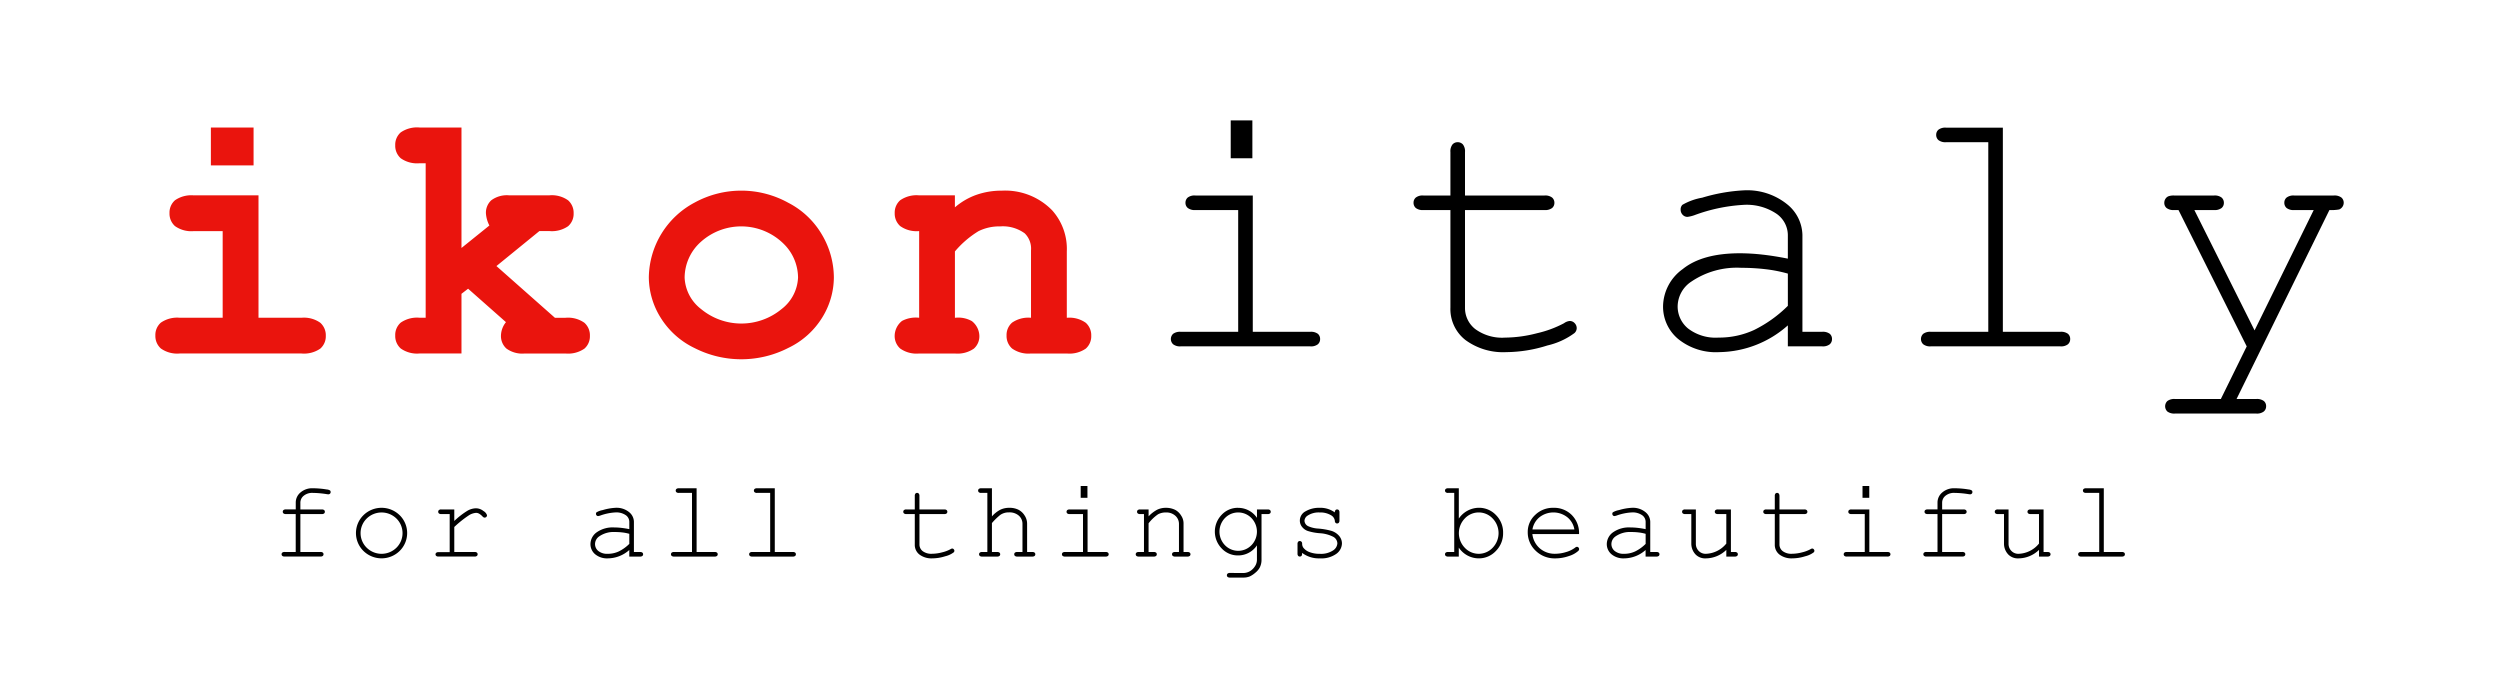
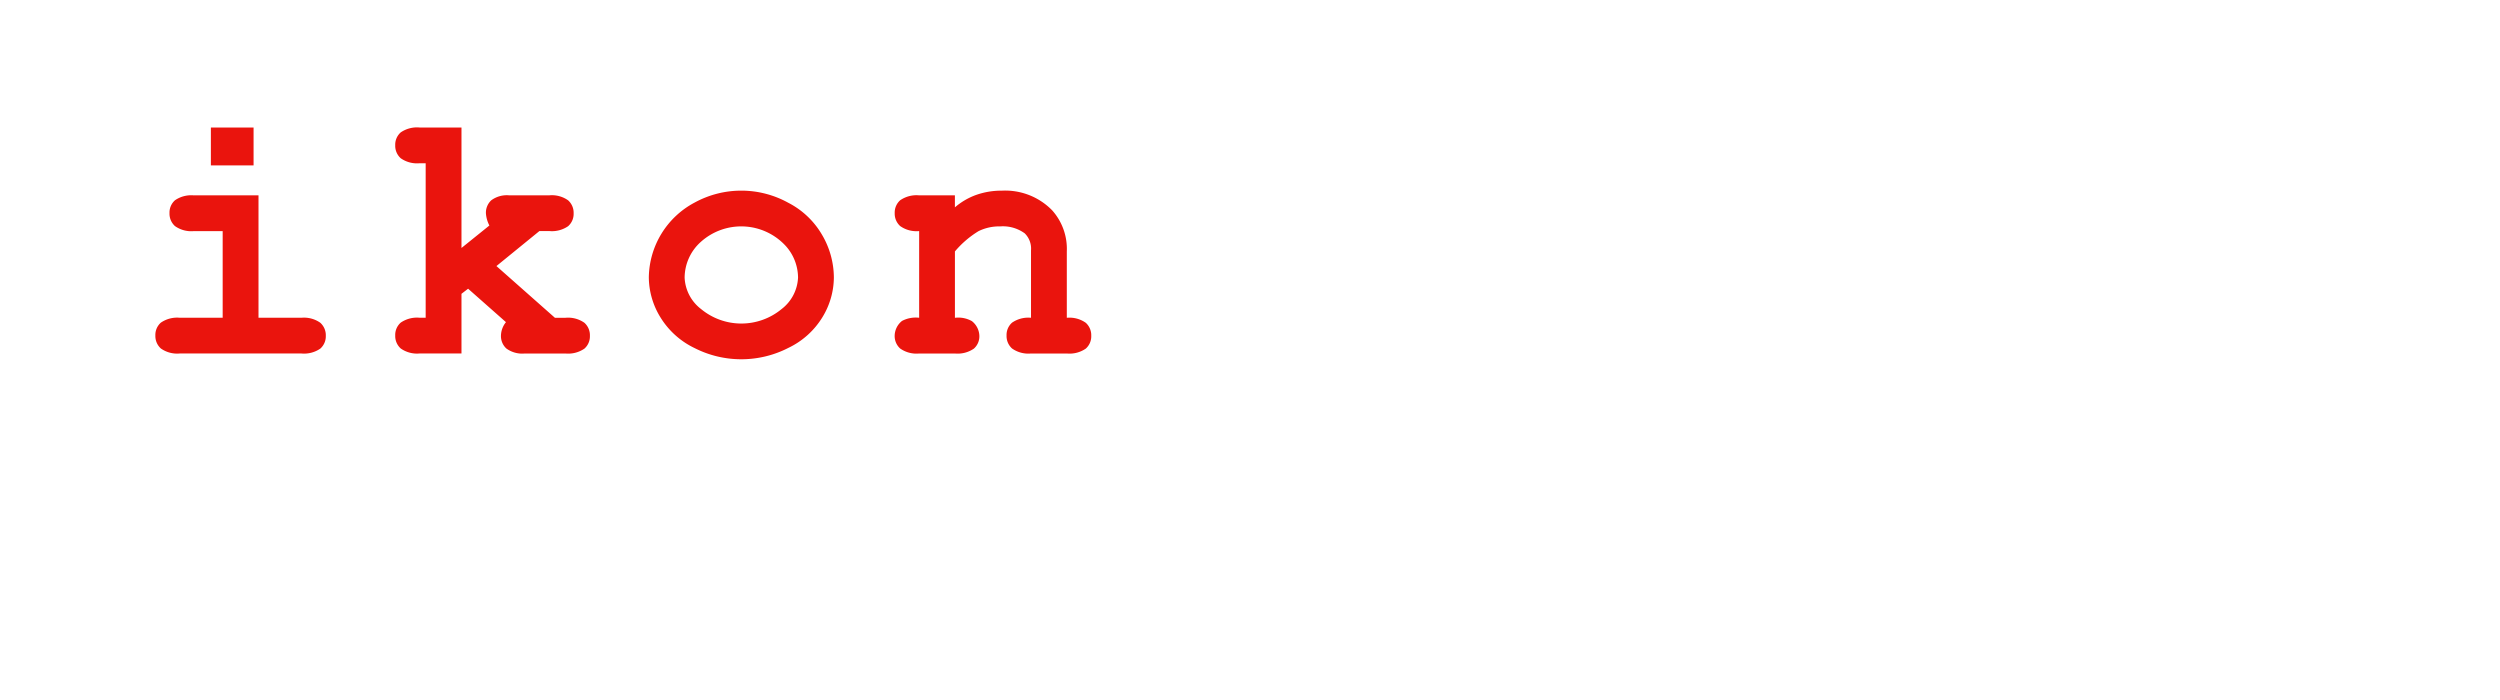
<svg xmlns="http://www.w3.org/2000/svg" width="350" height="98" viewBox="0 0 350 98">
  <defs>
    <style>
      .cls-1, .cls-2 {
        fill-rule: evenodd;
      }

      .cls-2 {
        fill: #ea140d;
      }
    </style>
  </defs>
-   <path id="italy" class="cls-1" d="M172.3,16.854v5.3h3.032v-5.3H172.3ZM167.346,27.37a1.569,1.569,0,0,0-1.066.288,0.96,0.96,0,0,0-.314.743,0.915,0.915,0,0,0,.327.719,1.575,1.575,0,0,0,1.053.287h6V46.453h-8.045a1.61,1.61,0,0,0-1.06.279,1,1,0,0,0,0,1.467,1.562,1.562,0,0,0,1.06.291h18.13A1.562,1.562,0,0,0,184.5,48.2a0.949,0.949,0,0,0,.315-0.728,0.94,0.94,0,0,0-.315-0.74,1.61,1.61,0,0,0-1.066-.279h-8.044V27.37h-8.045ZM205.1,21.284a1.559,1.559,0,0,0-.289-1.055,0.957,0.957,0,0,0-.744-0.319,0.934,0.934,0,0,0-.721.319,1.559,1.559,0,0,0-.288,1.055V27.37h-3.792a1.55,1.55,0,0,0-1.052.288,0.929,0.929,0,0,0-.318.719,0.956,0.956,0,0,0,.318.743,1.551,1.551,0,0,0,1.052.287h3.792V43.067a5.5,5.5,0,0,0,2.119,4.546,8.9,8.9,0,0,0,5.7,1.686,19.411,19.411,0,0,0,5.76-.934,10.2,10.2,0,0,0,3.786-1.734,0.95,0.95,0,0,0,.317-0.679,1,1,0,0,0-.293-0.715,0.921,0.921,0,0,0-.683-0.3,1.6,1.6,0,0,0-.805.316,15.234,15.234,0,0,1-3.757,1.394,18.172,18.172,0,0,1-4.489.618,6.357,6.357,0,0,1-4.184-1.2A3.741,3.741,0,0,1,205.1,43.08V29.407h11.136a1.58,1.58,0,0,0,1.06-.286,0.924,0.924,0,0,0,.32-0.717,0.959,0.959,0,0,0-.32-0.745,1.574,1.574,0,0,0-1.06-.288H205.1V21.284Zm50,27.206a1.558,1.558,0,0,0,1.066-.291,0.949,0.949,0,0,0,.315-0.728,0.94,0.94,0,0,0-.315-0.74,1.606,1.606,0,0,0-1.066-.279h-2.761V32.894a5.663,5.663,0,0,0-2.181-4.328,8.9,8.9,0,0,0-6.074-1.915,24.5,24.5,0,0,0-5.781,1.026,8.42,8.42,0,0,0-2.768,1,0.89,0.89,0,0,0-.245.66,1.017,1.017,0,0,0,.282.733,0.907,0.907,0,0,0,.676.293,4.62,4.62,0,0,0,1.006-.25,23.48,23.48,0,0,1,6.755-1.427,7.489,7.489,0,0,1,4.717,1.25,3.68,3.68,0,0,1,1.572,2.94V36.21q-1.939-.388-3.607-0.57a28.688,28.688,0,0,0-3.091-.182q-5.277,0-8.024,2.217a6.531,6.531,0,0,0-2.748,5.19,5.894,5.894,0,0,0,2.086,4.569,8.384,8.384,0,0,0,5.79,1.864,14.73,14.73,0,0,0,9.594-3.746V48.49h4.8Zm-4.8-5.672a17.913,17.913,0,0,1-4.73,3.382,11.7,11.7,0,0,1-4.974,1.062,6.323,6.323,0,0,1-4.263-1.27,3.98,3.98,0,0,1-1.462-3.126,4.218,4.218,0,0,1,1.917-3.442,11.351,11.351,0,0,1,7.026-1.929,28.6,28.6,0,0,1,3.415.2,19.755,19.755,0,0,1,3.071.61v4.517Zm22.147-24.946a1.569,1.569,0,0,0-1.066.288,0.929,0.929,0,0,0-.315.719,0.945,0.945,0,0,0,.327.743,1.576,1.576,0,0,0,1.054.287h5.913V46.453h-8.045a1.61,1.61,0,0,0-1.06.279,1,1,0,0,0,0,1.467,1.562,1.562,0,0,0,1.06.291h18.13a1.558,1.558,0,0,0,1.066-.291,0.949,0.949,0,0,0,.315-0.728,0.94,0.94,0,0,0-.315-0.74,1.606,1.606,0,0,0-1.066-.279H280.4V17.873h-7.954ZM310.919,55.86H304.5a1.608,1.608,0,0,0-1.061.279,1.015,1.015,0,0,0,0,1.479,1.611,1.611,0,0,0,1.061.279h11.376a1.564,1.564,0,0,0,1.06-.291,0.942,0.942,0,0,0,.321-0.728,0.931,0.931,0,0,0-.321-0.739,1.607,1.607,0,0,0-1.06-.279h-2.759l13-26.453a6.19,6.19,0,0,0,1.368-.083,1.026,1.026,0,0,0,.635-0.92,0.956,0.956,0,0,0-.32-0.745,1.612,1.612,0,0,0-1.083-.288h-5.53a1.579,1.579,0,0,0-1.061.287,0.92,0.92,0,0,0-.32.717,0.954,0.954,0,0,0,.32.745,1.571,1.571,0,0,0,1.061.288h2.733L315.64,46.254l-8.429-16.847h2.752a1.579,1.579,0,0,0,1.06-.286,0.921,0.921,0,0,0,.32-0.717,0.956,0.956,0,0,0-.32-0.745,1.573,1.573,0,0,0-1.06-.288H304.38a2.215,2.215,0,0,0-.8.108,0.906,0.906,0,0,0-.419.36,1.031,1.031,0,0,0-.16.565,0.921,0.921,0,0,0,.32.717,1.58,1.58,0,0,0,1.061.286h0.609l9.55,19.088Z" />
  <path id="ikon" class="cls-2" d="M29.523,17.853v5.3H35.5v-5.3H29.523Zm-2.371,9.5a4.01,4.01,0,0,0-2.652.683,2.294,2.294,0,0,0-.77,1.8,2.339,2.339,0,0,0,.77,1.819,3.946,3.946,0,0,0,2.652.7h4.022V44.486h-6a4.01,4.01,0,0,0-2.652.683,2.294,2.294,0,0,0-.77,1.8,2.339,2.339,0,0,0,.77,1.819,3.946,3.946,0,0,0,2.652.7H42.19a4.011,4.011,0,0,0,2.652-.682,2.293,2.293,0,0,0,.77-1.8,2.341,2.341,0,0,0-.77-1.819,3.949,3.949,0,0,0-2.652-.7h-6V27.35H27.152ZM65.535,40.419l5.3,4.682a3.085,3.085,0,0,0-.7,1.878,2.343,2.343,0,0,0,.763,1.817,3.759,3.759,0,0,0,2.554.695H79.16a4.02,4.02,0,0,0,2.657-.682,2.293,2.293,0,0,0,.77-1.8,2.341,2.341,0,0,0-.77-1.819,3.958,3.958,0,0,0-2.657-.7H77.689L69.5,37.248l6.015-4.9h1.381a3.991,3.991,0,0,0,2.642-.682,2.294,2.294,0,0,0,.77-1.8,2.341,2.341,0,0,0-.77-1.819,3.929,3.929,0,0,0-2.642-.7H71.287a3.644,3.644,0,0,0-2.516.7,2.372,2.372,0,0,0-.742,1.816,4.327,4.327,0,0,0,.485,1.707l-3.907,3.146V17.853H58.754a4.01,4.01,0,0,0-2.652.682,2.294,2.294,0,0,0-.77,1.8,2.339,2.339,0,0,0,.77,1.819,3.946,3.946,0,0,0,2.652.7h0.84v21.63h-0.84a4.01,4.01,0,0,0-2.652.683,2.294,2.294,0,0,0-.77,1.8,2.339,2.339,0,0,0,.77,1.819,3.946,3.946,0,0,0,2.652.7h5.853V41.133Zm49.593-7.472a11.6,11.6,0,0,0-4.773-4.561,13.6,13.6,0,0,0-13.086-.037,12.029,12.029,0,0,0-6.433,10.438,10.779,10.779,0,0,0,1.636,5.658,11.363,11.363,0,0,0,4.761,4.28A14.424,14.424,0,0,0,110.38,48.7a11.257,11.257,0,0,0,4.761-4.293,10.779,10.779,0,0,0,1.6-5.573A11.877,11.877,0,0,0,115.128,32.946ZM109.434,43.26a8.85,8.85,0,0,1-11.293,0,5.854,5.854,0,0,1-2.293-4.375,6.754,6.754,0,0,1,2.268-5.021,8.458,8.458,0,0,1,11.879.56,6.679,6.679,0,0,1,1.731,4.436A5.872,5.872,0,0,1,109.434,43.26Zm19.247-15.91a4.01,4.01,0,0,0-2.652.683,2.3,2.3,0,0,0-.77,1.8,2.34,2.34,0,0,0,.77,1.819,3.945,3.945,0,0,0,2.652.7V44.486a4.12,4.12,0,0,0-2.4.445,2.706,2.706,0,0,0-1.027,2.041,2.34,2.34,0,0,0,.77,1.819,3.945,3.945,0,0,0,2.652.7h5.013a4.01,4.01,0,0,0,2.652-.682,2.294,2.294,0,0,0,.77-1.8,2.721,2.721,0,0,0-1.048-2.052,3.867,3.867,0,0,0-2.374-.465V35.2a13.552,13.552,0,0,1,3.3-2.836,6.561,6.561,0,0,1,3.036-.669,5.2,5.2,0,0,1,3.438.975,2.988,2.988,0,0,1,.878,2.388v9.43a4.01,4.01,0,0,0-2.652.683,2.292,2.292,0,0,0-.77,1.8,2.336,2.336,0,0,0,.77,1.819,3.945,3.945,0,0,0,2.652.7h5.012a4.013,4.013,0,0,0,2.653-.682,2.293,2.293,0,0,0,.769-1.8,2.34,2.34,0,0,0-.769-1.819,3.951,3.951,0,0,0-2.653-.7V35.2a8.086,8.086,0,0,0-2.05-5.753,9.178,9.178,0,0,0-7.029-2.755,10.622,10.622,0,0,0-3.575.584,9.479,9.479,0,0,0-3.014,1.753V27.35h-5.013Z" />
-   <path id="for_all_things_beautiful" data-name="for all things beautiful" class="cls-1" d="M45.053,71.97a0.479,0.479,0,0,0,.328-0.091,0.3,0.3,0,0,0,.1-0.229,0.307,0.307,0,0,0-.1-0.236,0.479,0.479,0,0,0-.328-0.091h-3V70.354a1.238,1.238,0,0,1,.454-0.937,1.861,1.861,0,0,1,1.294-.411,13.316,13.316,0,0,1,1.947.175,1.519,1.519,0,0,0,.206.023,0.339,0.339,0,0,0,.244-0.088,0.3,0.3,0,0,0,.092-0.225,0.307,0.307,0,0,0-.08-0.221,0.993,0.993,0,0,0-.469-0.145,12.112,12.112,0,0,0-1.939-.168,2.494,2.494,0,0,0-1.74.594,1.833,1.833,0,0,0-.657,1.4v0.968H40.015a0.478,0.478,0,0,0-.328.091,0.3,0.3,0,0,0-.1.229,0.307,0.307,0,0,0,.1.236,0.478,0.478,0,0,0,.328.091H41.4v5.31h-1.55a0.492,0.492,0,0,0-.328.088,0.3,0.3,0,0,0-.1.232,0.3,0.3,0,0,0,.1.229,0.478,0.478,0,0,0,.328.091h5.015a0.479,0.479,0,0,0,.328-0.091,0.3,0.3,0,0,0,.1-0.229,0.3,0.3,0,0,0-.1-0.232,0.493,0.493,0,0,0-.328-0.088H42.053V71.97h3Zm10.9,0.16a3.617,3.617,0,0,0-5.072,0,3.509,3.509,0,0,0,0,5,3.618,3.618,0,0,0,5.072,0A3.509,3.509,0,0,0,55.956,72.13ZM55.5,76.682a2.967,2.967,0,0,1-4.16,0,2.861,2.861,0,0,1,0-4.088,2.976,2.976,0,0,1,4.16,0A2.871,2.871,0,0,1,55.5,76.682Zm6.277-5.36a0.476,0.476,0,0,0-.332.091,0.326,0.326,0,0,0,0,.465,0.478,0.478,0,0,0,.328.091h1.183V77.3h-1.55a0.491,0.491,0,0,0-.332.088,0.283,0.283,0,0,0-.1.217,0.286,0.286,0,0,0,.1.225,0.492,0.492,0,0,0,.328.088h5.03a0.492,0.492,0,0,0,.336-0.091,0.3,0.3,0,0,0,.1-0.229,0.3,0.3,0,0,0-.1-0.232,0.507,0.507,0,0,0-.336-0.088H63.6v-3.5a15.09,15.09,0,0,1,2.05-1.638A2.149,2.149,0,0,1,66.66,71.8a0.87,0.87,0,0,1,.389.1,1.942,1.942,0,0,1,.466.366,1.078,1.078,0,0,0,.2.171,0.288,0.288,0,0,0,.13.027,0.326,0.326,0,0,0,.336-0.335,1.073,1.073,0,0,0-.492-0.583,1.7,1.7,0,0,0-1.065-.385,2.515,2.515,0,0,0-1.149.324A10.8,10.8,0,0,0,63.6,72.937V71.322H61.775ZM89.6,77.92a0.492,0.492,0,0,0,.336-0.091,0.3,0.3,0,0,0,.1-0.229,0.3,0.3,0,0,0-.1-0.232A0.507,0.507,0,0,0,89.6,77.28H88.748V73.044a1.772,1.772,0,0,0-.679-1.352,2.77,2.77,0,0,0-1.893-.6,7.636,7.636,0,0,0-1.8.32,2.626,2.626,0,0,0-.863.312,0.277,0.277,0,0,0-.076.206,0.317,0.317,0,0,0,.088.229,0.281,0.281,0,0,0,.21.091,1.458,1.458,0,0,0,.313-0.076,7.431,7.431,0,0,1,2.1-.434,2.325,2.325,0,0,1,1.466.389,1.144,1.144,0,0,1,.489.914V74.08q-0.6-.122-1.122-0.179a8.835,8.835,0,0,0-.962-0.057,3.886,3.886,0,0,0-2.5.693,2.045,2.045,0,0,0-.855,1.623,1.847,1.847,0,0,0,.649,1.428,2.6,2.6,0,0,0,1.8.583A4.565,4.565,0,0,0,88.1,77V77.92h1.5Zm-1.5-1.775A5.568,5.568,0,0,1,86.63,77.2a3.625,3.625,0,0,1-1.546.332,1.959,1.959,0,0,1-1.325-.4,1.244,1.244,0,0,1-.454-0.975,1.318,1.318,0,0,1,.6-1.074,3.517,3.517,0,0,1,2.183-.6,8.847,8.847,0,0,1,1.061.061,6.1,6.1,0,0,1,.954.191v1.409Zm6.937-7.786a0.492,0.492,0,0,0-.336.091,0.3,0.3,0,0,0-.1.229,0.3,0.3,0,0,0,.1.236,0.494,0.494,0,0,0,.332.091h1.847V77.28H94.365a0.493,0.493,0,0,0-.328.088,0.3,0.3,0,0,0-.1.232,0.3,0.3,0,0,0,.1.229,0.478,0.478,0,0,0,.328.091h5.679a0.492,0.492,0,0,0,.336-0.091,0.3,0.3,0,0,0,.1-0.229,0.3,0.3,0,0,0-.1-0.232,0.507,0.507,0,0,0-.336-0.088H97.525V68.358H95.037Zm10.945,0a0.492,0.492,0,0,0-.336.091,0.318,0.318,0,0,0,0,.465,0.492,0.492,0,0,0,.332.091h1.847V77.28H105.31a0.491,0.491,0,0,0-.328.088,0.3,0.3,0,0,0-.1.232,0.3,0.3,0,0,0,.1.229,0.477,0.477,0,0,0,.328.091h5.679a0.492,0.492,0,0,0,.336-0.091,0.3,0.3,0,0,0,.1-0.229,0.3,0.3,0,0,0-.1-0.232,0.507,0.507,0,0,0-.336-0.088H108.47V68.358h-2.488Zm22.737,1.074a0.476,0.476,0,0,0-.092-0.328,0.308,0.308,0,0,0-.236-0.1,0.3,0.3,0,0,0-.229.1,0.476,0.476,0,0,0-.092.328v1.889h-1.183a0.477,0.477,0,0,0-.328.091,0.3,0.3,0,0,0-.1.229,0.3,0.3,0,0,0,.1.236,0.477,0.477,0,0,0,.328.091h1.183v4.259a1.712,1.712,0,0,0,.664,1.417,2.8,2.8,0,0,0,1.786.526,6.082,6.082,0,0,0,1.806-.293,3.2,3.2,0,0,0,1.187-.545,0.3,0.3,0,0,0,.1-0.213,0.314,0.314,0,0,0-.092-0.225,0.287,0.287,0,0,0-.213-0.1,0.5,0.5,0,0,0-.252.1,4.76,4.76,0,0,1-1.176.438,5.665,5.665,0,0,1-1.4.194,2,2,0,0,1-1.31-.373,1.165,1.165,0,0,1-.446-0.93V71.97H132.2a0.479,0.479,0,0,0,.328-0.091,0.3,0.3,0,0,0,.1-0.229,0.307,0.307,0,0,0-.1-0.236,0.479,0.479,0,0,0-.328-0.091h-3.481V69.433Zm8.647-1.074a0.477,0.477,0,0,0-.328.091,0.3,0.3,0,0,0-.1.229,0.307,0.307,0,0,0,.1.236,0.477,0.477,0,0,0,.328.091h0.863V77.28H137.5a0.494,0.494,0,0,0-.329.088,0.3,0.3,0,0,0-.1.232,0.3,0.3,0,0,0,.1.229,0.48,0.48,0,0,0,.329.091H139.6a0.477,0.477,0,0,0,.328-0.091,0.3,0.3,0,0,0,.1-0.229,0.3,0.3,0,0,0-.1-0.232,0.491,0.491,0,0,0-.328-0.088H138.87V73.227a8.576,8.576,0,0,1,1.183-1.15,2.056,2.056,0,0,1,1.2-.343,1.97,1.97,0,0,1,1.393.465,1.517,1.517,0,0,1,.5,1.158V77.28h-0.718a0.507,0.507,0,0,0-.336.088,0.3,0.3,0,0,0-.1.232,0.3,0.3,0,0,0,.1.229,0.492,0.492,0,0,0,.336.091h2.084a0.477,0.477,0,0,0,.332-0.091,0.3,0.3,0,0,0,.1-0.229,0.3,0.3,0,0,0-.1-0.232,0.491,0.491,0,0,0-.332-0.088h-0.717V73.311a2.085,2.085,0,0,0-.352-1.147,2.224,2.224,0,0,0-.874-0.808,2.8,2.8,0,0,0-1.271-.263,2.853,2.853,0,0,0-1.255.27,4.065,4.065,0,0,0-1.172.933V68.358h-1.5Zm13.93-.32v1.653h0.946V68.038H151.3Zm-1.542,3.284a0.492,0.492,0,0,0-.336.091,0.307,0.307,0,0,0-.1.236,0.292,0.292,0,0,0,.1.229,0.492,0.492,0,0,0,.332.091h1.87v5.31H149.1a0.491,0.491,0,0,0-.328.088,0.3,0.3,0,0,0-.1.232,0.3,0.3,0,0,0,.1.229,0.477,0.477,0,0,0,.328.091h5.679a0.492,0.492,0,0,0,.336-0.091,0.3,0.3,0,0,0,.1-0.229,0.3,0.3,0,0,0-.1-0.232,0.507,0.507,0,0,0-.336-0.088h-2.519V71.322h-2.511Zm9.861,0a0.477,0.477,0,0,0-.328.091,0.3,0.3,0,0,0-.1.229,0.3,0.3,0,0,0,.1.236,0.477,0.477,0,0,0,.328.091h0.542v5.31h-0.725a0.494,0.494,0,0,0-.329.088,0.3,0.3,0,0,0-.1.232,0.3,0.3,0,0,0,.1.229,0.48,0.48,0,0,0,.329.091h2.091a0.477,0.477,0,0,0,.328-0.091,0.3,0.3,0,0,0,.1-0.229,0.3,0.3,0,0,0-.1-0.232,0.491,0.491,0,0,0-.328-0.088H160.8V73.265A5.9,5.9,0,0,1,162.126,72a2.255,2.255,0,0,1,1.1-.255,1.857,1.857,0,0,1,1.329.469,1.519,1.519,0,0,1,.5,1.147V77.28h-0.535a0.506,0.506,0,0,0-.335.088,0.293,0.293,0,0,0-.1.232,0.3,0.3,0,0,0,.1.229,0.491,0.491,0,0,0,.335.091h1.718a0.477,0.477,0,0,0,.328-0.091,0.3,0.3,0,0,0,.1-0.229,0.3,0.3,0,0,0-.1-0.232,0.491,0.491,0,0,0-.328-0.088h-0.542V73.25a1.961,1.961,0,0,0-.347-1.086,2.194,2.194,0,0,0-.775-0.758,2.86,2.86,0,0,0-1.336-.312,2.8,2.8,0,0,0-1.221.259,4.621,4.621,0,0,0-1.214.937V71.322h-1.183Zm13.7-.229a3.084,3.084,0,0,0-2.278.975,3.376,3.376,0,0,0,0,4.712,3.078,3.078,0,0,0,2.278.979,3.156,3.156,0,0,0,2.657-1.41v1.92a1.746,1.746,0,0,1-.168.815,2.214,2.214,0,0,1-.752.846,1.858,1.858,0,0,1-1.019.29l-1.84-.008a0.479,0.479,0,0,0-.328.091,0.307,0.307,0,0,0-.1.236,0.3,0.3,0,0,0,.1.232,0.494,0.494,0,0,0,.328.088h1.817a2.4,2.4,0,0,0,.939-0.152,3.344,3.344,0,0,0,.779-0.51,2.547,2.547,0,0,0,.61-0.693,2.346,2.346,0,0,0,.275-1.143V71.97h0.863a0.479,0.479,0,0,0,.328-0.091,0.3,0.3,0,0,0,.1-0.229,0.307,0.307,0,0,0-.1-0.236,0.479,0.479,0,0,0-.328-0.091h-1.5V72.5a3.162,3.162,0,0,0-2.657-1.4h0Zm1.882,5.238a2.579,2.579,0,0,1-3.7,0,2.738,2.738,0,0,1,0-3.809,2.584,2.584,0,0,1,3.7,0A2.733,2.733,0,0,1,175.2,76.331Zm9.521-5.238a3.693,3.693,0,0,0-1.931.484,1.47,1.47,0,0,0-.809,1.307,1.412,1.412,0,0,0,.29.853,1.74,1.74,0,0,0,.809.594,7.387,7.387,0,0,0,1.714.32,4.714,4.714,0,0,1,1.82.48,1.073,1.073,0,0,1,.619.952,1.277,1.277,0,0,1-.611.983,3.065,3.065,0,0,1-1.863.465,3.772,3.772,0,0,1-1.431-.24,1.929,1.929,0,0,1-.851-0.606A0.956,0.956,0,0,1,182.3,76.1a0.343,0.343,0,0,0-.095-0.255,0.317,0.317,0,0,0-.233-0.1,0.3,0.3,0,0,0-.233.1,0.494,0.494,0,0,0-.087.328v1.318a0.476,0.476,0,0,0,.091.328,0.3,0.3,0,0,0,.229.1,0.32,0.32,0,0,0,.18-0.053,0.281,0.281,0,0,0,.11-0.13,1.1,1.1,0,0,0,.031-0.335,3.879,3.879,0,0,0,2.488.77,3.6,3.6,0,0,0,2.306-.636,1.845,1.845,0,0,0,.786-1.451,1.642,1.642,0,0,0-.363-1.021,2.343,2.343,0,0,0-1.1-.739A9.462,9.462,0,0,0,184.55,74a3.959,3.959,0,0,1-1.389-.328,0.884,0.884,0,0,1-.534-0.762,0.917,0.917,0,0,1,.45-0.731,2.8,2.8,0,0,1,1.672-.434,2.889,2.889,0,0,1,1.656.427,1.023,1.023,0,0,1,.474.754,0.411,0.411,0,0,0,.1.274,0.3,0.3,0,0,0,.217.084,0.308,0.308,0,0,0,.237-0.1,0.476,0.476,0,0,0,.091-0.328v-1.1a0.49,0.49,0,0,0-.091-0.335,0.308,0.308,0,0,0-.237-0.1,0.3,0.3,0,0,0-.229.1,0.463,0.463,0,0,0-.091.32,3.419,3.419,0,0,0-2.161-.648h0Zm18.012-2.735a0.479,0.479,0,0,0-.328.091,0.3,0.3,0,0,0-.1.229,0.307,0.307,0,0,0,.1.236,0.479,0.479,0,0,0,.328.091h0.863V77.28H202.73a0.493,0.493,0,0,0-.328.088,0.3,0.3,0,0,0-.1.232,0.3,0.3,0,0,0,.1.229,0.479,0.479,0,0,0,.328.091h1.5V76.663a3.375,3.375,0,0,0,2.8,1.508,3.235,3.235,0,0,0,2.393-1.036,3.485,3.485,0,0,0,1.011-2.529,3.421,3.421,0,0,0-1-2.5,3.251,3.251,0,0,0-2.4-1.017,3.442,3.442,0,0,0-2.8,1.509V68.358h-1.5Zm6.237,8.331a2.671,2.671,0,0,1-3.893,0,2.95,2.95,0,0,1,0-4.107,2.671,2.671,0,0,1,3.893,0A2.95,2.95,0,0,1,208.967,76.69Zm11.1-4.571a3.486,3.486,0,0,0-2.587-1.025,3.544,3.544,0,0,0-2.561,1,3.207,3.207,0,0,0-1.035,2.392,3.515,3.515,0,0,0,1.1,2.609,3.781,3.781,0,0,0,2.752,1.078,5.7,5.7,0,0,0,1.92-.331,3.441,3.441,0,0,0,1.3-.712,0.358,0.358,0,0,0,.122-0.252,0.314,0.314,0,0,0-.092-0.225,0.287,0.287,0,0,0-.214-0.1,0.437,0.437,0,0,0-.252.114,3.859,3.859,0,0,1-1.282.625,5.221,5.221,0,0,1-1.5.236,3.186,3.186,0,0,1-2.164-.758,3.1,3.1,0,0,1-1.042-2h6.534A3.557,3.557,0,0,0,220.064,72.118Zm-5.526,2.007a2.8,2.8,0,0,1,1.007-1.729,3.166,3.166,0,0,1,3.867.008,2.791,2.791,0,0,1,1,1.722h-5.878Zm17.349,3.794a0.492,0.492,0,0,0,.336-0.091,0.3,0.3,0,0,0,.1-0.229,0.3,0.3,0,0,0-.1-0.232,0.507,0.507,0,0,0-.336-0.088h-0.855V73.044a1.771,1.771,0,0,0-.679-1.352,2.769,2.769,0,0,0-1.893-.6,7.641,7.641,0,0,0-1.8.32,2.628,2.628,0,0,0-.862.312,0.278,0.278,0,0,0-.077.206,0.32,0.32,0,0,0,.088.229,0.283,0.283,0,0,0,.21.091,1.457,1.457,0,0,0,.313-0.076,7.43,7.43,0,0,1,2.1-.434,2.326,2.326,0,0,1,1.466.389,1.142,1.142,0,0,1,.488.914V74.08q-0.6-.122-1.122-0.179a8.817,8.817,0,0,0-.961-0.057,3.887,3.887,0,0,0-2.5.693,2.045,2.045,0,0,0-.855,1.623,1.849,1.849,0,0,0,.649,1.428,2.6,2.6,0,0,0,1.8.583A4.563,4.563,0,0,0,230.383,77V77.92h1.5Zm-1.5-1.775a5.549,5.549,0,0,1-1.469,1.055,3.625,3.625,0,0,1-1.546.332,1.958,1.958,0,0,1-1.324-.4,1.244,1.244,0,0,1-.454-0.975,1.317,1.317,0,0,1,.595-1.074,3.517,3.517,0,0,1,2.183-.6,8.841,8.841,0,0,1,1.061.061,6.09,6.09,0,0,1,.954.191v1.409Zm12.48,1.775a0.479,0.479,0,0,0,.328-0.091,0.3,0.3,0,0,0,.1-0.229,0.3,0.3,0,0,0-.1-0.232,0.493,0.493,0,0,0-.328-0.088h-0.542V71.322H240.5a0.479,0.479,0,0,0-.328.091,0.3,0.3,0,0,0-.1.229,0.307,0.307,0,0,0,.1.236,0.479,0.479,0,0,0,.328.091h1.184V76.1a3.846,3.846,0,0,1-2.871,1.432,1.334,1.334,0,0,1-.992-0.4,1.4,1.4,0,0,1-.4-1.029V71.322h-1.5a0.479,0.479,0,0,0-.328.091,0.3,0.3,0,0,0-.1.229,0.307,0.307,0,0,0,.1.236,0.479,0.479,0,0,0,.328.091h0.863V76.1a2.2,2.2,0,0,0,.633,1.562,1.887,1.887,0,0,0,1.428.51,4.161,4.161,0,0,0,2.84-1.189V77.92h1.183Zm6.25-8.487a0.471,0.471,0,0,0-.092-0.328,0.308,0.308,0,0,0-.236-0.1,0.3,0.3,0,0,0-.229.1,0.476,0.476,0,0,0-.092.328v1.889h-1.183a0.477,0.477,0,0,0-.328.091,0.3,0.3,0,0,0-.1.229,0.307,0.307,0,0,0,.1.236,0.477,0.477,0,0,0,.328.091h1.183v4.259a1.715,1.715,0,0,0,.664,1.417,2.8,2.8,0,0,0,1.787.526,6.075,6.075,0,0,0,1.805-.293,3.2,3.2,0,0,0,1.187-.545,0.3,0.3,0,0,0,.1-0.213,0.313,0.313,0,0,0-.091-0.225,0.29,0.29,0,0,0-.214-0.1,0.5,0.5,0,0,0-.252.1,4.76,4.76,0,0,1-1.176.438,5.665,5.665,0,0,1-1.4.194,1.993,1.993,0,0,1-1.309-.373,1.163,1.163,0,0,1-.447-0.93V71.97h3.481a0.477,0.477,0,0,0,.328-0.091,0.3,0.3,0,0,0,.1-0.229,0.307,0.307,0,0,0-.1-0.236,0.477,0.477,0,0,0-.328-0.091h-3.481V69.433Zm11.632-1.394v1.653h0.946V68.038h-0.946ZM259.2,71.322a0.492,0.492,0,0,0-.336.091,0.307,0.307,0,0,0-.1.236,0.292,0.292,0,0,0,.1.229,0.494,0.494,0,0,0,.332.091h1.87v5.31h-2.519a0.491,0.491,0,0,0-.328.088,0.3,0.3,0,0,0-.1.232,0.3,0.3,0,0,0,.1.229,0.477,0.477,0,0,0,.328.091h5.679a0.492,0.492,0,0,0,.336-0.091,0.3,0.3,0,0,0,.1-0.229,0.3,0.3,0,0,0-.1-0.232,0.507,0.507,0,0,0-.336-0.088h-2.519V71.322H259.2ZM274.9,71.97a0.477,0.477,0,0,0,.328-0.091,0.3,0.3,0,0,0,.1-0.229,0.307,0.307,0,0,0-.1-0.236,0.477,0.477,0,0,0-.328-0.091h-3V70.354a1.237,1.237,0,0,1,.454-0.937,1.862,1.862,0,0,1,1.294-.411,13.329,13.329,0,0,1,1.947.175,1.505,1.505,0,0,0,.206.023,0.339,0.339,0,0,0,.244-0.088,0.3,0.3,0,0,0,.092-0.225,0.3,0.3,0,0,0-.081-0.221,0.987,0.987,0,0,0-.469-0.145,12.109,12.109,0,0,0-1.939-.168,2.491,2.491,0,0,0-1.74.594,1.833,1.833,0,0,0-.657,1.4v0.968h-1.389a0.477,0.477,0,0,0-.328.091,0.3,0.3,0,0,0-.1.229,0.3,0.3,0,0,0,.1.236,0.477,0.477,0,0,0,.328.091h1.389v5.31H269.7a0.494,0.494,0,0,0-.329.088,0.3,0.3,0,0,0-.1.232,0.3,0.3,0,0,0,.1.229,0.48,0.48,0,0,0,.329.091h5.015a0.479,0.479,0,0,0,.328-0.091,0.3,0.3,0,0,0,.1-0.229,0.3,0.3,0,0,0-.1-0.232,0.493,0.493,0,0,0-.328-0.088H271.9V71.97h3Zm11.746,5.95a0.482,0.482,0,0,0,.329-0.091,0.3,0.3,0,0,0,.1-0.229,0.3,0.3,0,0,0-.1-0.232,0.5,0.5,0,0,0-.329-0.088H286.1V71.322h-1.824a0.477,0.477,0,0,0-.328.091,0.3,0.3,0,0,0-.1.229,0.307,0.307,0,0,0,.1.236,0.477,0.477,0,0,0,.328.091h1.183V76.1a3.842,3.842,0,0,1-2.87,1.432,1.333,1.333,0,0,1-.992-0.4,1.4,1.4,0,0,1-.4-1.029V71.322h-1.5a0.477,0.477,0,0,0-.328.091,0.3,0.3,0,0,0-.1.229,0.3,0.3,0,0,0,.1.236,0.477,0.477,0,0,0,.328.091h0.863V76.1a2.2,2.2,0,0,0,.633,1.562,1.887,1.887,0,0,0,1.428.51,4.159,4.159,0,0,0,2.839-1.189V77.92h1.183Zm5.4-9.562a0.491,0.491,0,0,0-.335.091,0.3,0.3,0,0,0-.1.229,0.3,0.3,0,0,0,.1.236,0.5,0.5,0,0,0,.332.091h1.848V77.28h-2.519a0.494,0.494,0,0,0-.329.088,0.3,0.3,0,0,0-.1.232,0.3,0.3,0,0,0,.1.229,0.48,0.48,0,0,0,.329.091h5.679a0.492,0.492,0,0,0,.336-0.091,0.3,0.3,0,0,0,.1-0.229,0.3,0.3,0,0,0-.1-0.232,0.507,0.507,0,0,0-.336-0.088h-2.519V68.358h-2.489Z" />
</svg>